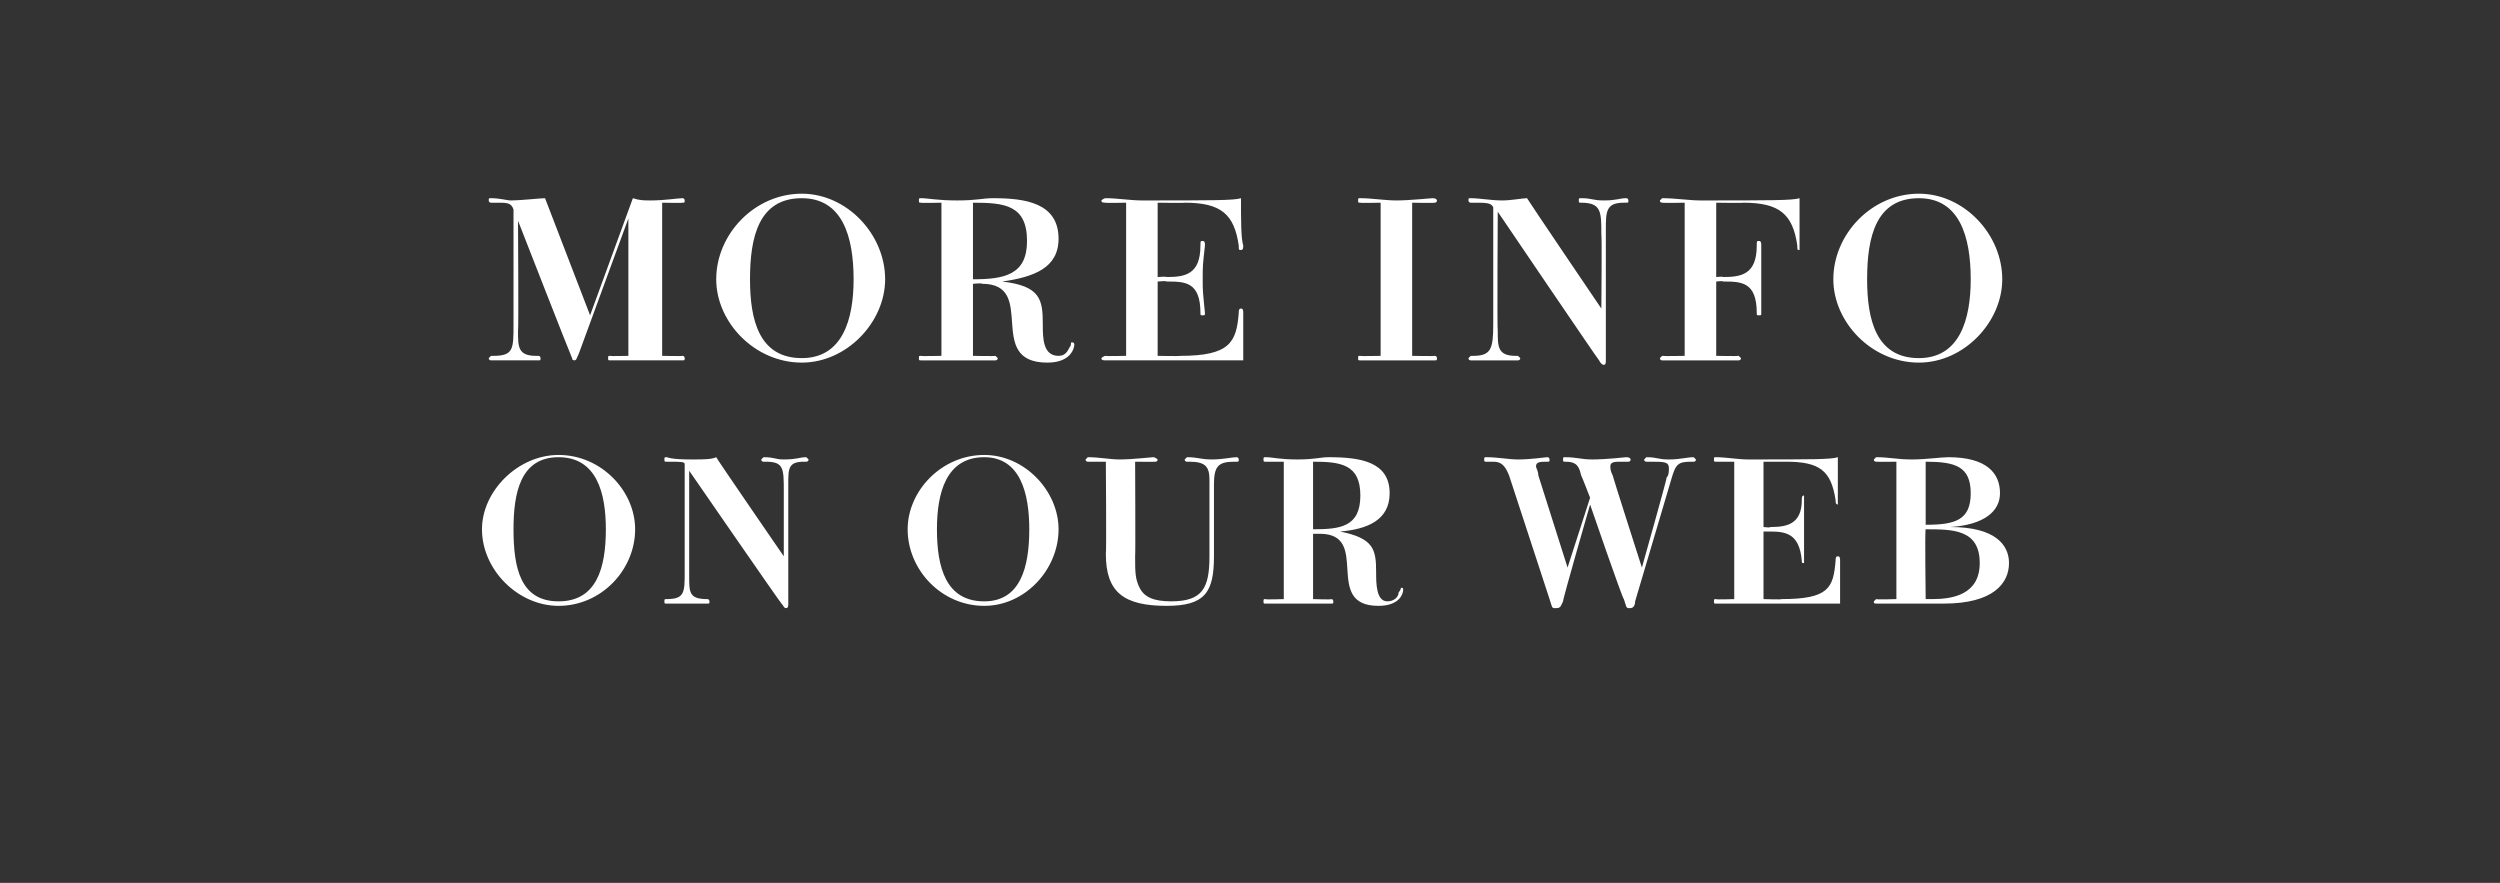
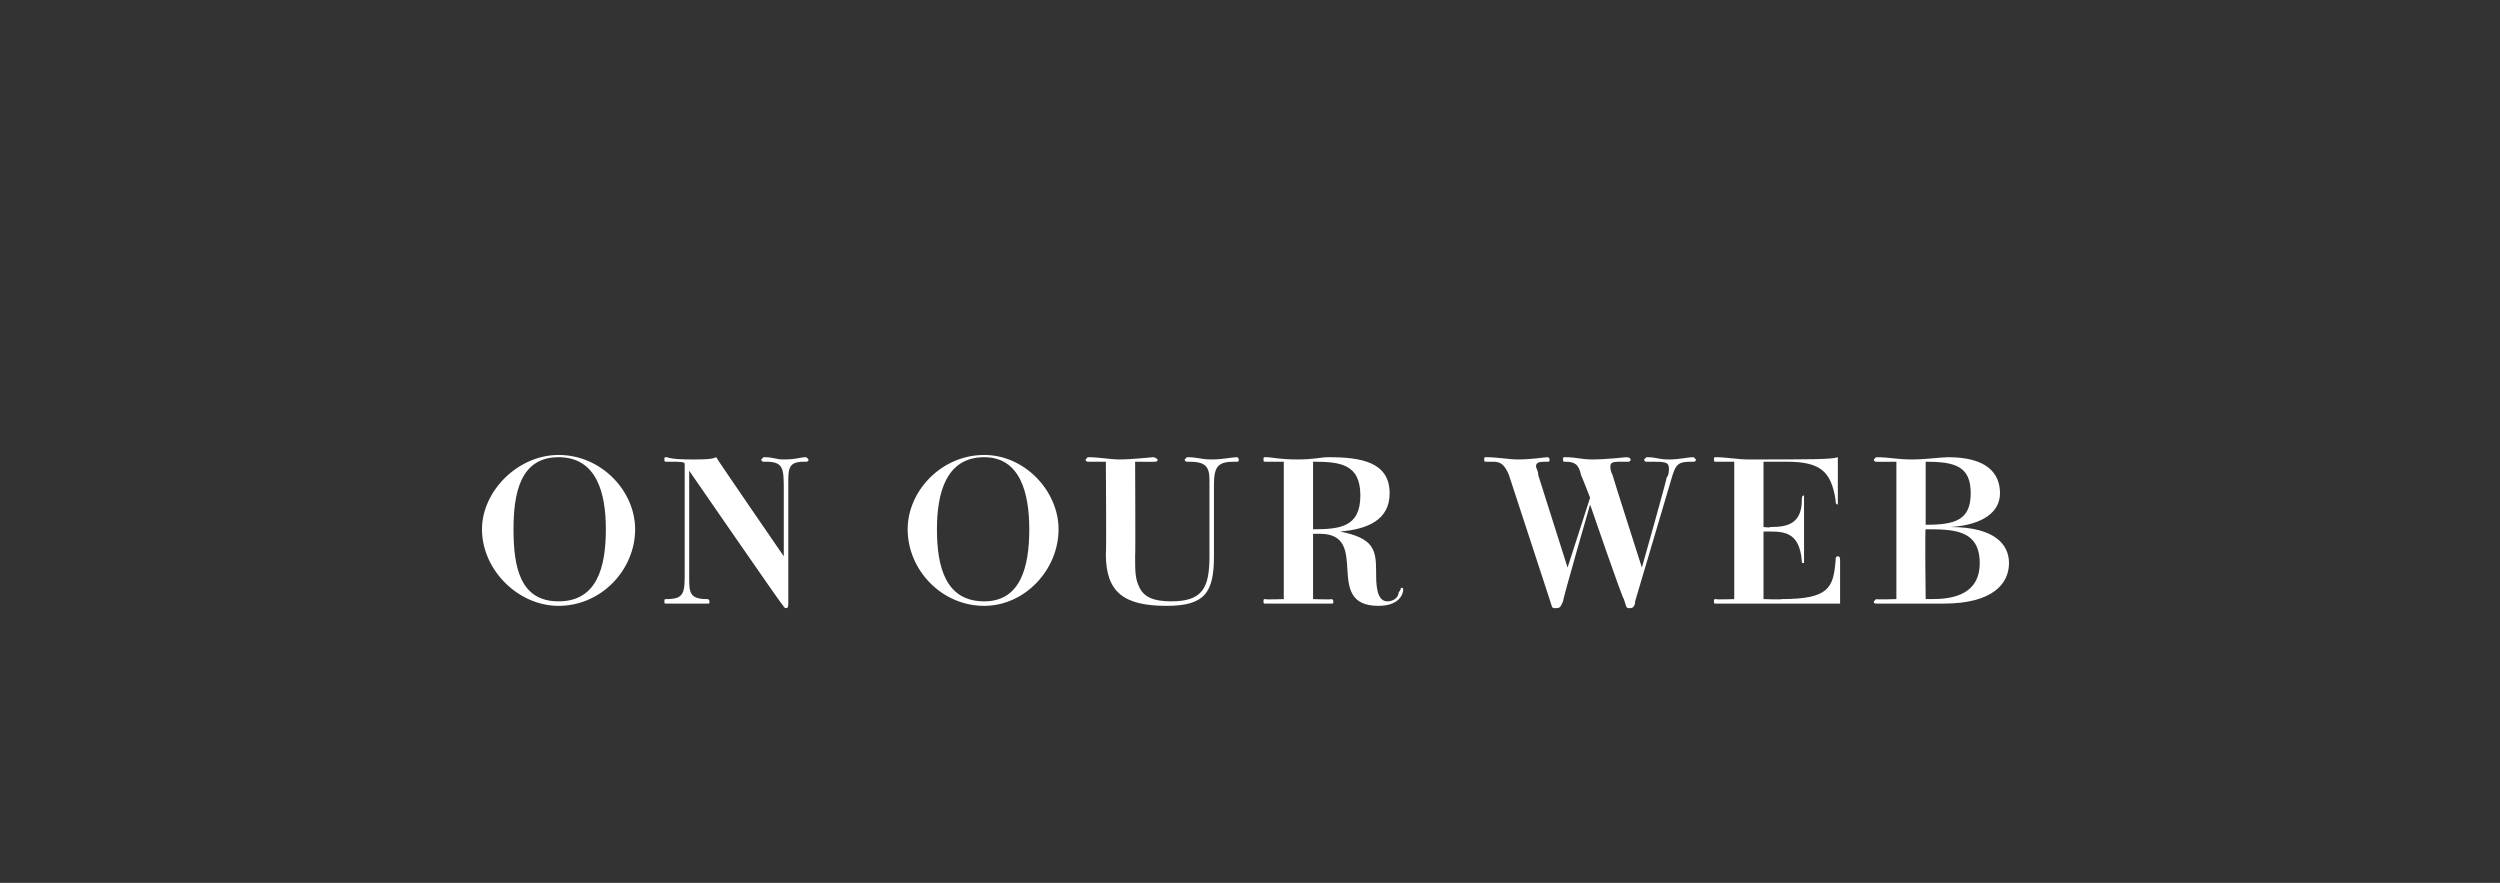
<svg xmlns="http://www.w3.org/2000/svg" xmlns:xlink="http://www.w3.org/1999/xlink" version="1.1" width="111px" height="39.2px" viewBox="0 0 111 39.2">
  <rect x="0" y="0" width="111" height="39.2" fill="#333333" stroke="none" />
  <desc />
  <defs />
  <g id="Polygon27381">
    <path d="m24.8 26.9c-1.8 0-3.4-1.6-3.4-3.4c0-1.7 1.6-3.3 3.4-3.3c1.9 0 3.4 1.6 3.4 3.3c0 1.8-1.5 3.4-3.4 3.4zm2.1-3.4c0-1.6-.4-3.2-2.1-3.2c-1.7 0-2 1.6-2 3.2c0 1.7.3 3.2 2 3.2c1.7 0 2.1-1.5 2.1-3.2zm3.7-2.6v4.7c0 .7 0 1 .8 1c.1 0 .1.1.1.1c0 .1 0 .1-.1.1h-1.8c-.1 0-.1 0-.1-.1s0-.1.1-.1c.8 0 .8-.3.8-1.2v-4.8c0-.1-.2-.1-.7-.1h-.1c-.1 0-.1 0-.1-.1s0-.1.1-.1c.3.1.8.1 1.2.1c.4 0 .8 0 1-.1c0 .04 3 4.4 3 4.4v-2.9c0-1 0-1.3-.8-1.3h-.1s-.1 0-.1-.1l.1-.1c.5 0 .5.1.9.1c.6 0 .7-.1 1-.1l.1.1c0 .1-.1.1-.1.1h-.1c-.7 0-.7.3-.7 1v5.3c0 .1 0 .2-.1.2c-.1 0-.1-.1-.2-.2c-.03 0-4.1-5.9-4.1-5.9zm13.1 6c-1.9 0-3.4-1.6-3.4-3.4c0-1.7 1.5-3.3 3.4-3.3c1.8 0 3.3 1.6 3.3 3.3c0 1.8-1.5 3.4-3.3 3.4zm2-3.4c0-1.6-.4-3.2-2-3.2c-1.7 0-2.1 1.6-2.1 3.2c0 1.7.4 3.2 2.1 3.2c1.6 0 2-1.5 2-3.2zm8-2.2c0-.6-.2-.8-.9-.8h-.1s-.1 0-.1-.1l.1-.1c.5 0 .6.1 1.1.1c.5 0 .9-.1 1.1-.1c.1 0 .1.1.1.1c0 .1 0 .1-.1.1h-.1c-.7 0-.9.2-.9 1v3.2c0 1.6-.4 2.2-2.1 2.2c-1.9 0-2.7-.6-2.7-2.3c.03 0 0-4.1 0-4.1h-.8s-.1 0-.1-.1l.1-.1c.5 0 1 .1 1.4.1c.6 0 1.4-.1 1.5-.1c.1 0 .2.1.2.1c0 .1-.1.1-.1.1c-.04.01-.9 0-.9 0c0 0 .02 4.23 0 4.2c0 .7 0 1 .2 1.4c.2.4.6.6 1.4.6c1.4 0 1.7-.6 1.7-2v-3.4zm5.4 5.3c.1 0 .1.1.1.1c0 .1 0 .1-.1.1h-2.9c-.1 0-.1 0-.1-.1s0-.1.1-.1c-.04.03.8 0 .8 0v-6.1h-.8c-.1 0-.1 0-.1-.1s0-.1.1-.1c.3 0 .6.1 1.4.1c.8 0 1-.1 1.4-.1c1.4 0 2.7.2 2.7 1.6c0 1.2-1 1.6-2.2 1.7c1.5.3 1.6.8 1.6 1.8c0 .5 0 1.3.5 1.3c.3 0 .5-.2.5-.4c.1-.1.1-.2.1-.2c.1 0 .1 0 .1.1c0 .1-.1.7-1.1.7c-2.5 0-.3-3.2-2.6-3.2h-.3v2.9s.84.03.8 0zm-.8-3.1c1.2 0 2.1-.1 2.1-1.5c0-1.4-.9-1.5-2.1-1.5v3zm14 3.5c-.1 0-.1-.1-.2-.4c-.04.05-1.5-4.2-1.5-4.2c0 0-1.23 4.26-1.2 4.3c-.1.2-.1.3-.3.3h-.1c-.1 0-.1-.1-.2-.4L67 21.1c-.2-.5-.4-.6-.7-.6h-.3c-.1 0-.1 0-.1-.1s0-.1.1-.1c.5 0 1 .1 1.4.1c.6 0 1.2-.1 1.3-.1c.1 0 .1.1.1.1c0 .1 0 .1-.1.1c-.3 0-.5 0-.5.2c0 .1.1.2.1.4l1.3 4.1l1-3.1s-.37-.96-.4-1c-.1-.5-.3-.6-.7-.6c-.1 0-.1 0-.1-.1s0-.1.1-.1c.5 0 .7.1 1.2.1c.6 0 1.5-.1 1.5-.1c.2 0 .2.1.2.1c0 .1-.1.1-.1.1h-.3c-.3 0-.5 0-.5.2c0 .1 0 .2.1.4c-.01.01 1.3 4.1 1.3 4.1c0 0 1.12-3.96 1.1-4c.1-.1.1-.3.1-.4c0-.3-.2-.3-.8-.3h-.2s-.1 0-.1-.1l.1-.1c.5 0 .5.1 1 .1c.5 0 .8-.1 1.1-.1l.1.1c0 .1-.1.1-.1.1h-.1c-.6 0-.7.1-.9.8l-1.6 5.4c0 .2-.1.3-.2.3h-.1zm6.8-.4c2.1 0 2.3-.5 2.4-1.7c0-.1 0-.2.1-.2c.1 0 .1.1.1.2v1.9h-5.5c-.1 0-.1 0-.1-.1s0-.1.1-.1c-.04.03.8 0 .8 0v-6.1h-.8c-.1 0-.1 0-.1-.1s0-.1.1-.1c.4 0 1 .1 1.4.1c2.9 0 3.7 0 4-.1v2.1c-.1 0-.1-.1-.1-.2c-.2-1.3-.7-1.7-2.2-1.7h-1v2.9s.31.04.3 0c.7 0 1.4-.1 1.4-1.2c0-.1 0-.2.1-.2v3c-.1 0-.1 0-.1-.1c-.1-1.2-.7-1.3-1.4-1.3h-.3v3s.84.03.8 0zm5.1-6.1s-.87.01-.9 0s-.1 0-.1-.1l.1-.1c.6 0 .9.1 1.6.1c.6 0 1.3-.1 1.6-.1c1.7 0 2.3.7 2.3 1.6c0 .8-.7 1.4-2.2 1.5c2 0 2.6.8 2.6 1.6c0 .9-.7 1.8-2.9 1.8h-2.9c-.2 0-.2 0-.2-.1l.1-.1c.03.03.9 0 .9 0v-6.1zm1.6 6.1c.9 0 2.1-.2 2.1-1.6c0-1.5-1.2-1.5-2.4-1.5c-.04-.05 0 3.1 0 3.1h.3zm-.3-3.3c1.3 0 2-.2 2-1.4c0-1.2-.7-1.4-2-1.4v2.8z" stroke="none" fill="#fff" />
    <a xlink:href="https://www.cranecurrency.com/products-services/motion-surface/" xlink:show="new" xlink:title="MORE INFO on our web">
-       <rect style="fill:transparent;" x="20" y="19" width="69" height="8" />
-     </a>
+       </a>
  </g>
  <g id="Polygon27383">
-     <path d="m30.3 15.8c.1 0 .1.1.1.1c0 .1 0 .1-.1.1h-3.2c-.1 0-.1 0-.1-.1c0-.1 0-.1.1-.1c-.01.02.8 0 .8 0V9.7l-2.2 6c-.1.2-.1.3-.2.3c0 0-.1 0-.1-.1c-.03-.03-2.4-6.1-2.4-6.1c0 0 .03 4.87 0 4.9c0 .7 0 1.1.8 1.1h.1c.1 0 .1.1.1.1c0 .1 0 .1-.1.1h-2.1s-.1 0-.1-.1l.1-.1h.1c.9 0 .9-.3.9-1.4V9.3c-.1-.3-.3-.3-.7-.3h-.3s-.1 0-.1-.1s0-.1.1-.1c.4 0 .7.1.9.1c.4 0 1.3-.1 1.5-.1l2 5.2l1.9-5.2c.3.1.5.1.8.1c.6 0 1.2-.1 1.4-.1c.1 0 .1.1.1.1c0 .1 0 .1-.1.1c0 .02-.9 0-.9 0v6.8s.9.02.9 0zm5.3.3c-2.1 0-3.8-1.8-3.8-3.7c0-2 1.7-3.8 3.8-3.8c2 0 3.7 1.8 3.7 3.8c0 1.9-1.7 3.7-3.7 3.7zm2.3-3.7c0-1.9-.5-3.6-2.3-3.6c-1.9 0-2.3 1.7-2.3 3.6c0 1.8.4 3.5 2.3 3.5c1.8 0 2.3-1.7 2.3-3.5zm6.3 3.4l.1.1c0 .1-.1.1-.1.1h-3.3c-.1 0-.1 0-.1-.1c0-.1 0-.1.1-.1c-.04.02.9 0 .9 0V9s-.94.02-.9 0c-.1 0-.1 0-.1-.1s0-.1.1-.1c.3 0 .7.1 1.6.1c.9 0 1.1-.1 1.6-.1c1.4 0 2.9.2 2.9 1.8c0 1.3-1.1 1.7-2.5 1.9c1.7.2 1.8.8 1.8 1.9c0 .6 0 1.4.7 1.4c.3 0 .4-.2.5-.4c.1-.1 0-.2.1-.2c0 0 .1 0 .1.1c0 .1-.1.8-1.2.8c-2.8 0-.4-3.5-2.9-3.5c.02-.04-.4 0-.4 0v3.2s.97.02 1 0zm-1-3.4c1.4 0 2.4-.2 2.4-1.7c0-1.6-1-1.7-2.4-1.7v3.4zm9.2 3.4c2.2 0 2.5-.6 2.6-1.9c0-.1 0-.2.1-.2c.1 0 .1.1.1.2v2.1h-6.1c-.1 0-.2 0-.2-.1c0 0 .1-.1.2-.1c-.04.02.9 0 .9 0V9s-.94.02-.9 0c-.1 0-.2 0-.2-.1c0 0 .1-.1.2-.1c.5 0 1.1.1 1.6.1c3.1 0 4.1 0 4.4-.1c0 1 0 1.8.1 2.1c0 .1 0 .2-.1.2c-.1 0-.1 0-.1-.2c-.2-1.4-.8-1.9-2.4-1.9c0 .02-1.2 0-1.2 0v3.3s.39-.03.4 0c.8 0 1.5-.1 1.5-1.4c0-.2 0-.2.1-.2c.1 0 .1.1.1.2c-.1.9-.1.9-.1 1.5c0 .5 0 .5.1 1.5c0 .1 0 .1-.1.1c-.1 0-.1 0-.1-.1c0-1.4-.7-1.4-1.5-1.4c-.01-.04-.4 0-.4 0v3.3s.98.02 1 0zm11.3 0c.1 0 .1.1.1.1c0 .1 0 .1-.1.1h-3.3c-.1 0-.1 0-.1-.1c0-.1 0-.1.1-.1c-.02.02.9 0 .9 0V9s-.92.02-.9 0c-.1 0-.1 0-.1-.1s0-.1.1-.1c.5 0 1.1.1 1.6.1c.6 0 1.5-.1 1.6-.1c.2 0 .2.1.2.1c0 .1-.1.1-.1.1c-.01.02-1 0-1 0v6.8s.99.02 1 0zm2.8-6.4s-.03 5.27 0 5.3c0 .7 0 1.1.8 1.1h.1l.1.1c0 .1-.1.1-.1.1h-2.1s-.1 0-.1-.1l.1-.1h.1c.8 0 .9-.3.9-1.4V9.2c-.1-.2-.3-.2-.9-.2h-.1s-.1 0-.1-.1s0-.1.1-.1c.4 0 .9.1 1.4.1c.4 0 .9-.1 1.1-.1c0 .03 3.3 4.9 3.3 4.9c0 0 .03-3.28 0-3.3c0-1 0-1.4-.9-1.4c-.1 0-.1 0-.1-.1s0-.1.1-.1c.5 0 .5.1 1 .1c.6 0 .7-.1 1-.1c.1 0 .1.1.1.1c0 .1 0 .1-.1.1h-.1c-.8 0-.8.4-.8 1.2v5.8c0 .1 0 .2-.1.2c0 0-.1 0-.2-.2c-.02.01-4.5-6.6-4.5-6.6zm10.7 6.4l.1.1c0 .1-.1.1-.1.1h-3.4s-.1 0-.1-.1l.1-.1c.05.02 1 0 1 0V9s-.95.02-1 0s-.1 0-.1-.1l.1-.1c.6 0 1.2.1 1.7.1c3.1 0 4.1 0 4.4-.1v2.3c-.1 0-.1 0-.1-.2C79.6 9.5 79 9 77.4 9c0 .02-1.2 0-1.2 0v3.3s.32-.03.3 0c.8 0 1.5-.1 1.5-1.4c0-.2 0-.2.1-.2c.1 0 .1.1.1.2v3c0 .1 0 .1-.1.1c-.1 0-.1 0-.1-.1c0-1.4-.7-1.4-1.5-1.4c.02-.04-.3 0-.3 0v3.3s.96.02 1 0zm8 .3c-2.1 0-3.8-1.8-3.8-3.7c0-2 1.7-3.8 3.8-3.8c2 0 3.7 1.8 3.7 3.8c0 1.9-1.7 3.7-3.7 3.7zm2.3-3.7c0-1.9-.5-3.6-2.3-3.6c-1.9 0-2.3 1.7-2.3 3.6c0 1.8.4 3.5 2.3 3.5c1.8 0 2.3-1.7 2.3-3.5z" stroke="none" fill="#fff" />
    <a xlink:href="https://www.cranecurrency.com/products-services/motion-surface/" xlink:show="new" xlink:title="MORE INFO on our web">
-       <rect style="fill:transparent;" x="21" y="8" width="68" height="9" />
-     </a>
+       </a>
  </g>
</svg>